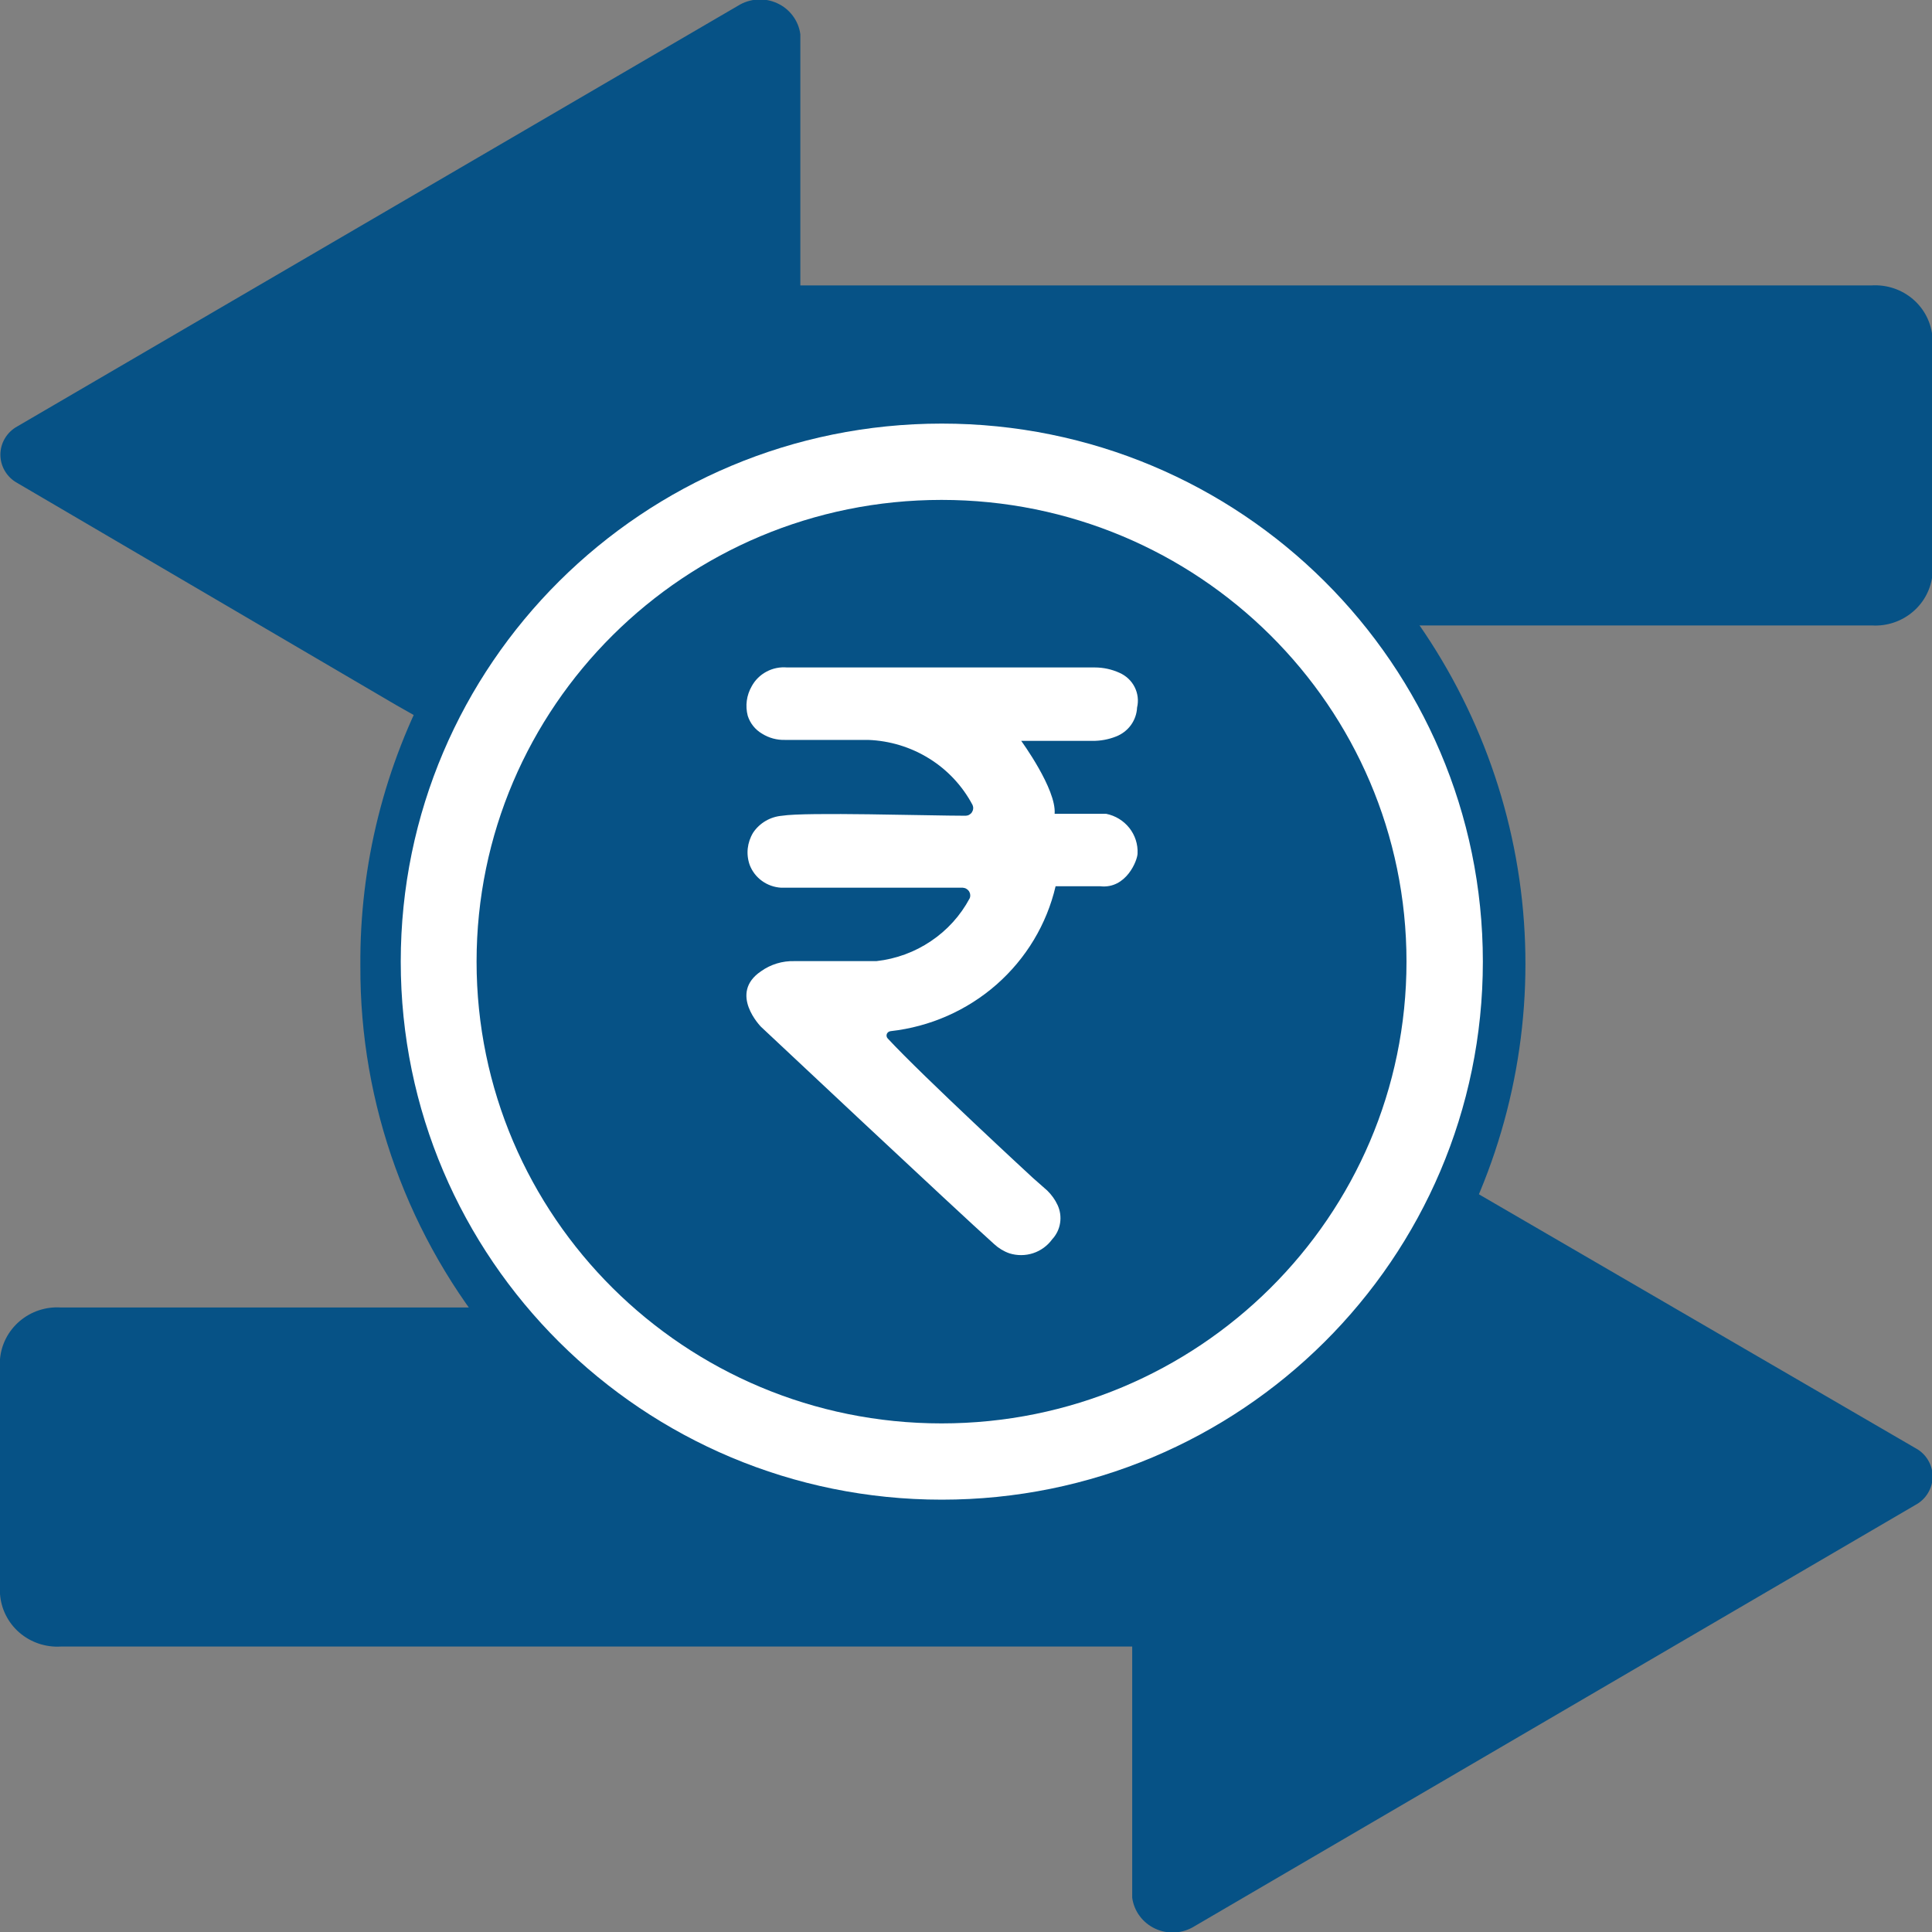
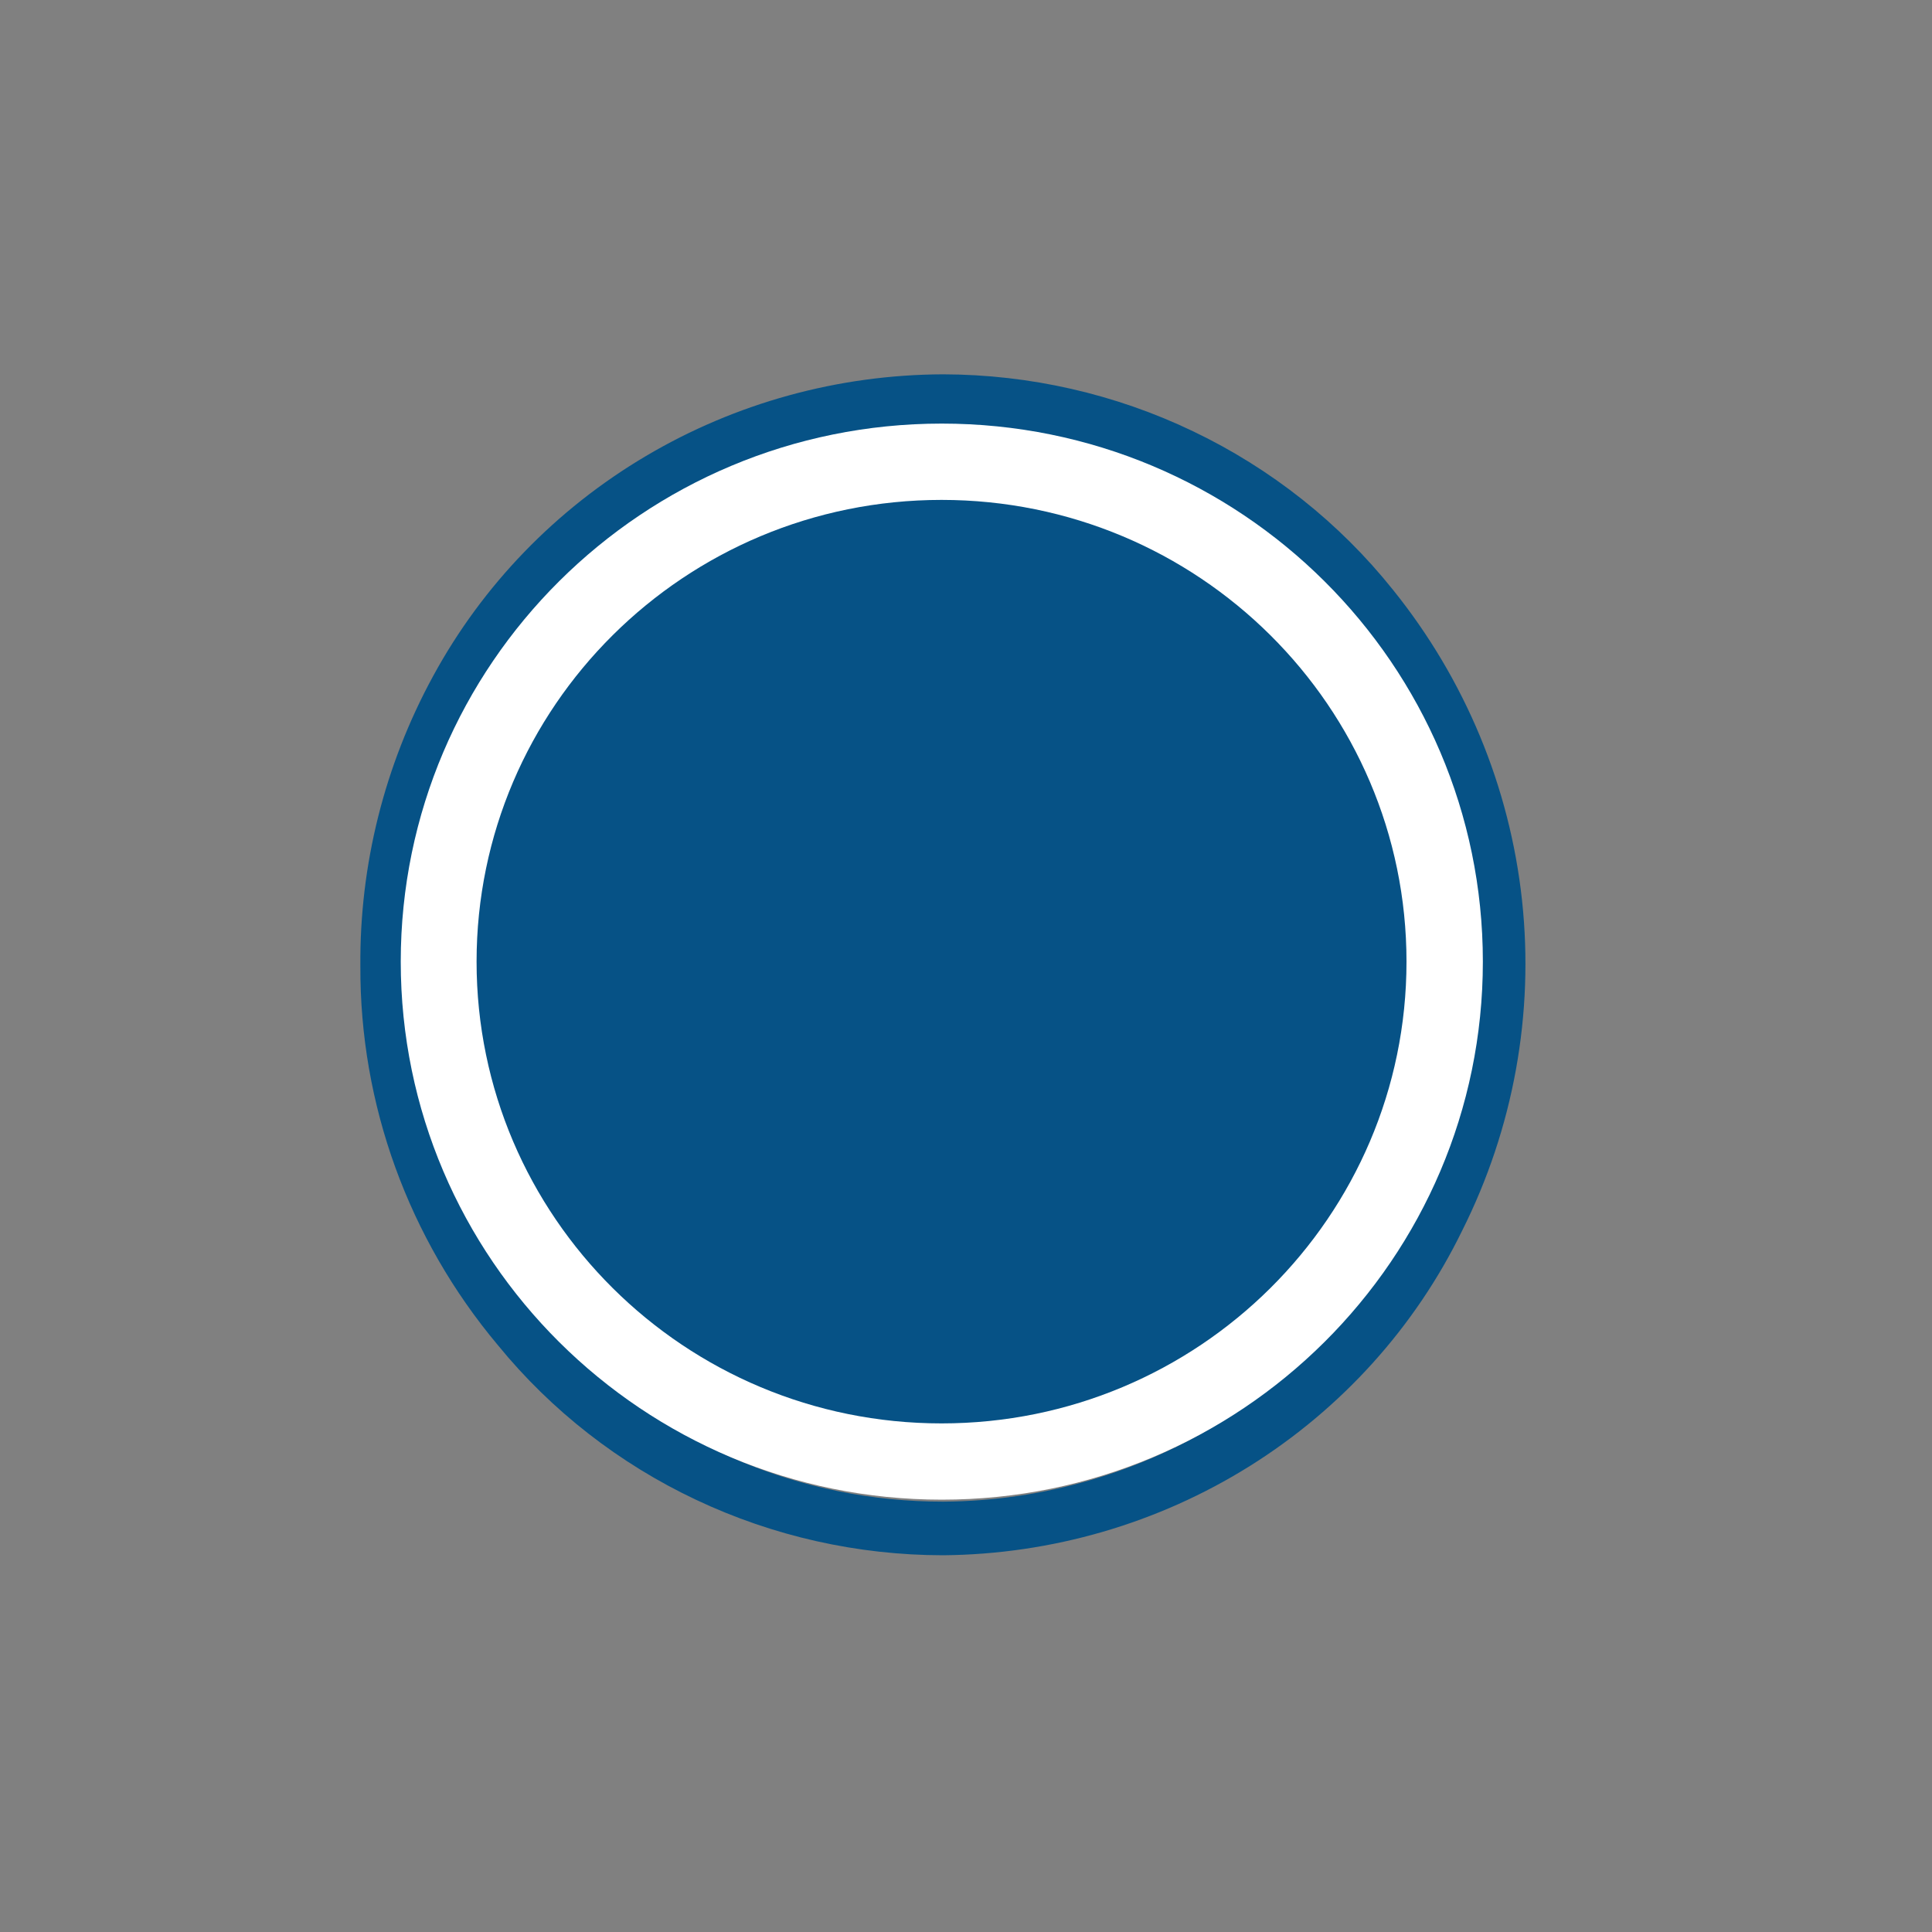
<svg xmlns="http://www.w3.org/2000/svg" width="40" height="40" viewBox="0 0 40 40" fill="none">
  <rect x="0" y="0" width="40" height="40" fill="#808080" stroke="none" />
  <g clip-path="url(#clip0_40002133_4326)">
-     <path d="M39.654 31.16L24.732 39.88C24.612 39.955 24.475 39.999 24.334 40.009C24.192 40.018 24.05 39.992 23.922 39.933C23.793 39.874 23.682 39.785 23.598 39.672C23.513 39.56 23.46 39.428 23.441 39.29V34.09H1.26C0.947 34.109 0.638 34.005 0.401 33.801C0.165 33.596 0.021 33.308 0 33V28.14C0.026 27.834 0.173 27.552 0.408 27.352C0.644 27.151 0.95 27.05 1.26 27.07H11.161C13.49 29.031 16.462 30.097 19.527 30.07C21.639 30.125 23.728 29.633 25.586 28.643C27.443 27.653 29.003 26.2 30.109 24.43L31.055 24.98L39.654 29.98C39.763 30.037 39.853 30.122 39.916 30.226C39.979 30.33 40.013 30.449 40.013 30.57C40.013 30.691 39.979 30.809 39.916 30.913C39.853 31.017 39.763 31.102 39.654 31.16Z" fill="#065286" />
-     <path d="M40.011 6.999V11.879C39.985 12.184 39.839 12.467 39.603 12.667C39.367 12.867 39.061 12.969 38.751 12.949H27.996C25.652 10.93 22.633 9.833 19.518 9.869C17.479 9.822 15.461 10.279 13.648 11.198C11.835 12.117 10.285 13.469 9.14 15.129L8.204 14.599L0.357 9.999C0.251 9.941 0.163 9.856 0.102 9.753C0.04 9.65 0.008 9.533 0.008 9.414C0.008 9.295 0.04 9.178 0.102 9.075C0.163 8.972 0.251 8.887 0.357 8.829L15.279 0.119C15.399 0.044 15.536 -0 15.677 -0.01C15.819 -0.019 15.961 0.007 16.089 0.066C16.218 0.124 16.33 0.214 16.414 0.327C16.498 0.439 16.552 0.571 16.57 0.709V5.909H38.751C39.065 5.89 39.374 5.994 39.61 6.198C39.846 6.402 39.99 6.69 40.011 6.999Z" fill="#065286" />
-     <path d="M28.839 12.21C27.73 10.823 26.316 9.702 24.703 8.93C23.09 8.157 21.321 7.754 19.527 7.75C17.358 7.757 15.23 8.342 13.371 9.443C11.511 10.543 9.989 12.118 8.966 14C7.961 15.844 7.444 17.908 7.461 20C7.448 22.863 8.455 25.641 10.308 27.85C11.416 29.207 12.82 30.302 14.416 31.054C16.011 31.807 17.758 32.199 19.527 32.2C21.778 32.18 23.978 31.54 25.877 30.352C27.776 29.164 29.299 27.476 30.272 25.48C31.335 23.362 31.765 20.99 31.512 18.64C31.258 16.291 30.331 14.061 28.839 12.21ZM29.398 24.87C28.518 26.718 27.124 28.284 25.377 29.384C23.63 30.485 21.602 31.077 19.527 31.09C18.067 31.091 16.622 30.8 15.28 30.234C13.938 29.669 12.727 28.84 11.721 27.8C10.043 26.08 8.959 23.884 8.621 21.524C8.284 19.163 8.71 16.759 9.84 14.65C10.762 12.902 12.152 11.436 13.859 10.409C15.566 9.381 17.526 8.832 19.527 8.82C21.012 8.823 22.48 9.126 23.841 9.711C25.201 10.296 26.425 11.15 27.436 12.22C29.02 13.891 30.055 15.993 30.405 18.252C30.755 20.511 30.404 22.821 29.398 24.88V24.87Z" fill="#065286" />
+     <path d="M28.839 12.21C27.73 10.823 26.316 9.702 24.703 8.93C23.09 8.157 21.321 7.754 19.527 7.75C17.358 7.757 15.23 8.342 13.371 9.443C11.511 10.543 9.989 12.118 8.966 14C7.961 15.844 7.444 17.908 7.461 20C7.448 22.863 8.455 25.641 10.308 27.85C11.416 29.207 12.82 30.302 14.416 31.054C16.011 31.807 17.758 32.199 19.527 32.2C21.778 32.18 23.978 31.54 25.877 30.352C27.776 29.164 29.299 27.476 30.272 25.48C31.335 23.362 31.765 20.99 31.512 18.64C31.258 16.291 30.331 14.061 28.839 12.21ZM29.398 24.87C28.518 26.718 27.124 28.284 25.377 29.384C23.63 30.485 21.602 31.077 19.527 31.09C18.067 31.091 16.622 30.8 15.28 30.234C13.938 29.669 12.727 28.84 11.721 27.8C10.043 26.08 8.959 23.884 8.621 21.524C8.284 19.163 8.71 16.759 9.84 14.65C10.762 12.902 12.152 11.436 13.859 10.409C15.566 9.381 17.526 8.832 19.527 8.82C21.012 8.823 22.48 9.126 23.841 9.711C25.201 10.296 26.425 11.15 27.436 12.22C29.02 13.891 30.055 15.993 30.405 18.252C30.755 20.511 30.404 22.821 29.398 24.88Z" fill="#065286" />
    <path d="M19.499 31.049C25.686 31.049 30.701 26.062 30.701 19.91C30.701 13.757 25.686 8.77 19.499 8.77C13.312 8.77 8.297 13.757 8.297 19.91C8.297 26.062 13.312 31.049 19.499 31.049Z" fill="white" />
    <path d="M19.494 29.47C24.81 29.47 29.12 25.189 29.12 19.91C29.12 14.63 24.81 10.35 19.494 10.35C14.177 10.35 9.867 14.63 9.867 19.91C9.867 25.189 14.177 29.47 19.494 29.47Z" fill="#065286" />
-     <path d="M21.387 24.389L21.682 24.649C21.771 24.736 21.844 24.837 21.896 24.949C21.95 25.065 21.968 25.195 21.948 25.321C21.929 25.447 21.871 25.565 21.784 25.659C21.686 25.793 21.548 25.894 21.39 25.946C21.231 25.998 21.059 25.999 20.899 25.949C20.782 25.908 20.675 25.843 20.584 25.759C19.791 25.049 15.756 21.259 15.756 21.259C15.756 21.259 15.075 20.569 15.756 20.109C15.956 19.966 16.199 19.892 16.447 19.899H18.145C18.55 19.854 18.938 19.712 19.274 19.485C19.611 19.259 19.886 18.955 20.076 18.599C20.086 18.576 20.09 18.55 20.087 18.525C20.085 18.499 20.076 18.475 20.063 18.453C20.049 18.432 20.03 18.414 20.007 18.401C19.985 18.388 19.96 18.381 19.934 18.379H16.173C16.03 18.371 15.892 18.322 15.777 18.239C15.661 18.156 15.573 18.041 15.522 17.909C15.483 17.799 15.469 17.682 15.481 17.567C15.494 17.451 15.532 17.339 15.593 17.239C15.659 17.14 15.748 17.057 15.852 16.996C15.956 16.935 16.073 16.899 16.193 16.889C16.681 16.809 19.242 16.889 19.995 16.889C20.021 16.888 20.046 16.881 20.068 16.868C20.091 16.855 20.11 16.837 20.123 16.816C20.137 16.794 20.146 16.77 20.148 16.744C20.151 16.719 20.147 16.693 20.137 16.669C19.93 16.276 19.621 15.943 19.24 15.706C18.86 15.469 18.422 15.335 17.972 15.319H16.254C16.085 15.324 15.919 15.279 15.776 15.189C15.635 15.106 15.53 14.974 15.481 14.819C15.427 14.613 15.456 14.395 15.563 14.209C15.632 14.081 15.739 13.975 15.869 13.906C15.999 13.836 16.147 13.806 16.295 13.819C16.833 13.819 21.733 13.819 22.668 13.819C22.844 13.819 23.017 13.857 23.176 13.929C23.313 13.989 23.425 14.093 23.491 14.224C23.558 14.356 23.576 14.506 23.542 14.649C23.536 14.78 23.491 14.906 23.414 15.013C23.336 15.119 23.229 15.201 23.105 15.249C22.95 15.31 22.784 15.341 22.617 15.339H21.143C21.143 15.339 21.875 16.339 21.835 16.849H22.902C23.092 16.887 23.262 16.991 23.381 17.141C23.5 17.291 23.561 17.479 23.552 17.669C23.552 17.809 23.319 18.409 22.78 18.349H21.855C21.671 19.136 21.244 19.846 20.632 20.384C20.02 20.921 19.254 21.258 18.439 21.349C18.422 21.351 18.406 21.357 18.392 21.367C18.378 21.377 18.368 21.39 18.361 21.406C18.355 21.421 18.353 21.438 18.356 21.455C18.359 21.471 18.367 21.487 18.378 21.499C19.11 22.289 21.387 24.389 21.387 24.389Z" fill="white" />
  </g>
  <defs>
    <clipPath id="clip0_40002133_4326">
      <rect width="40" height="40" fill="white" />
    </clipPath>
  </defs>
</svg>